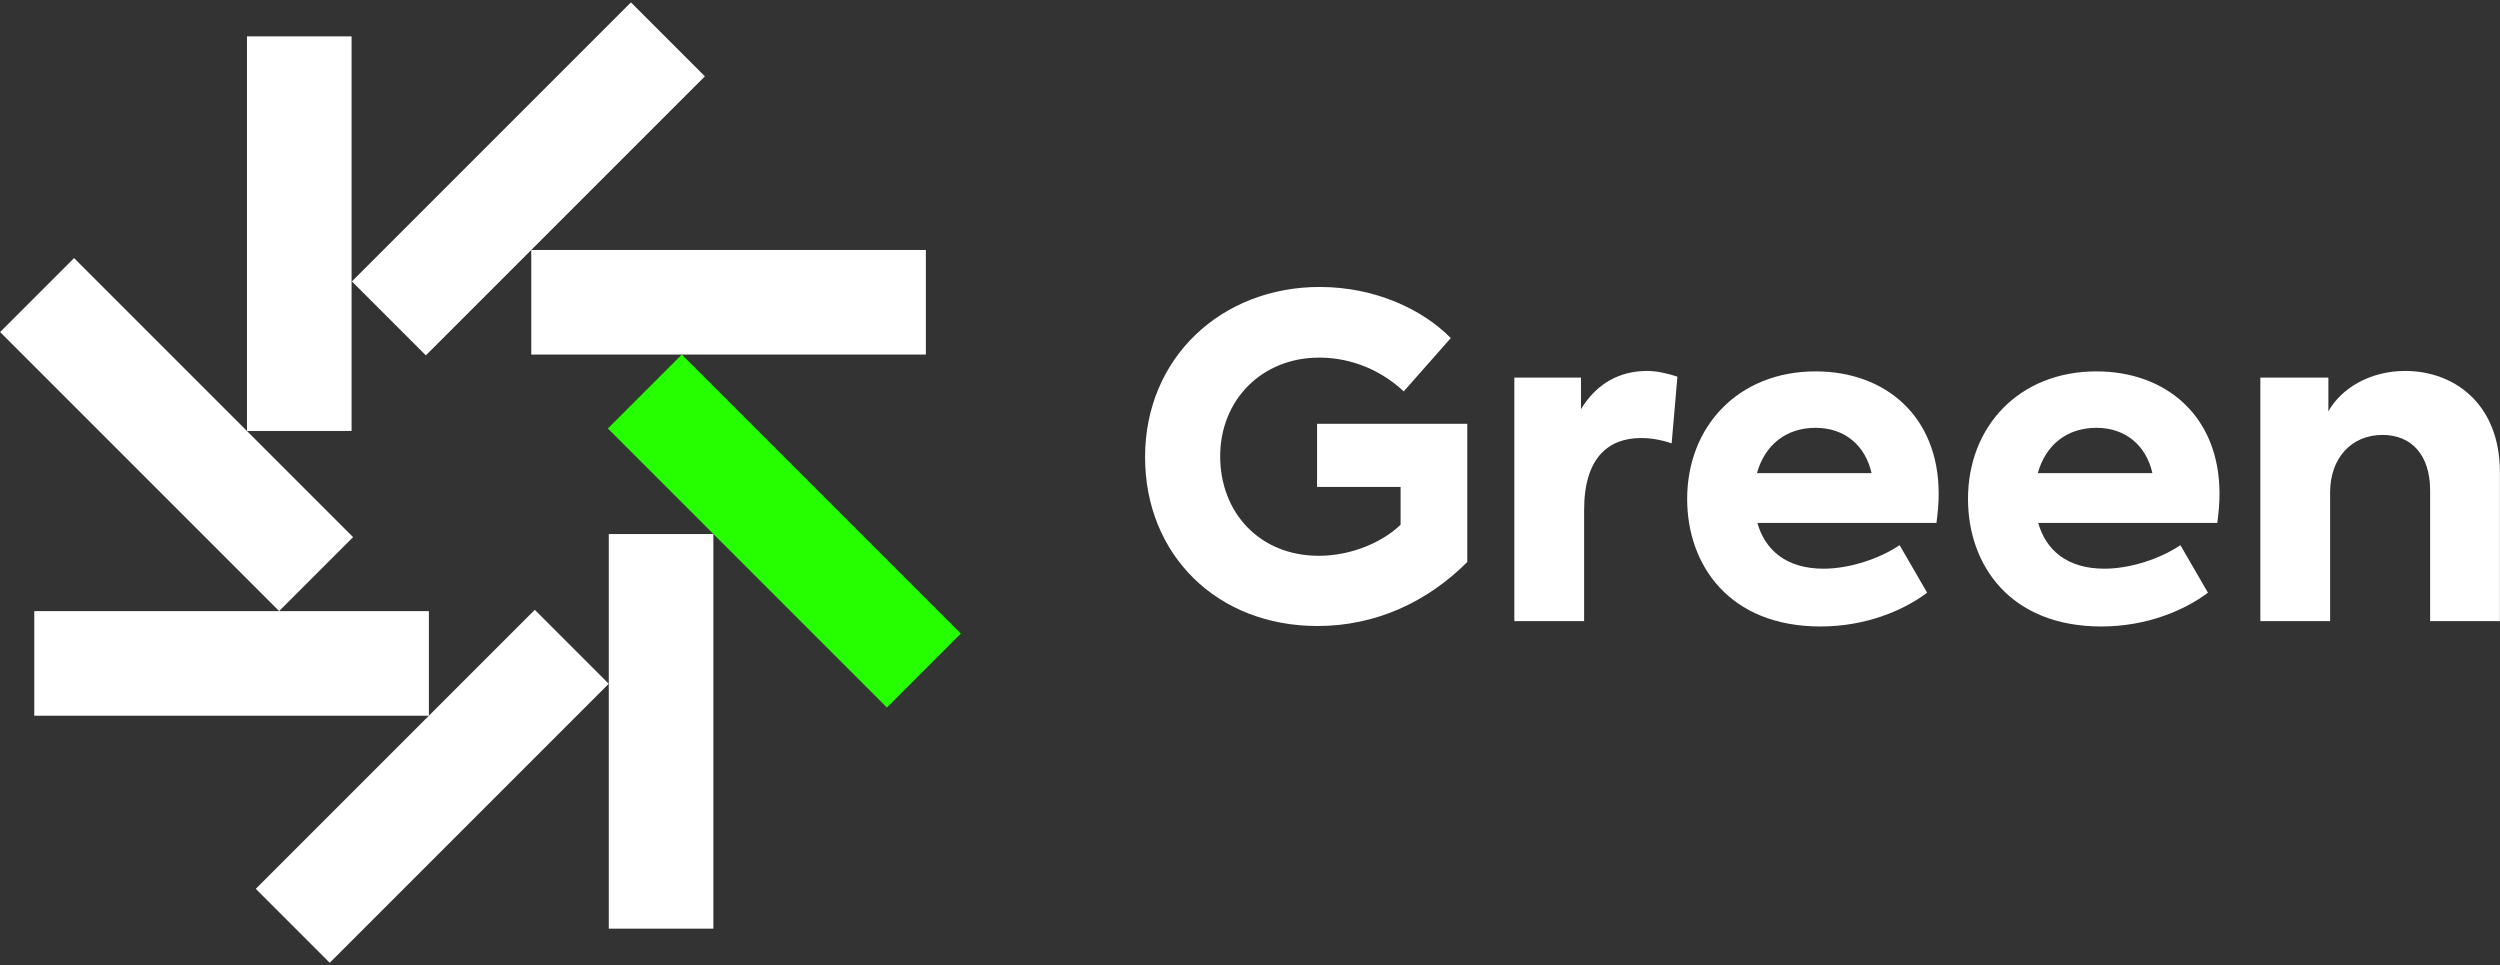
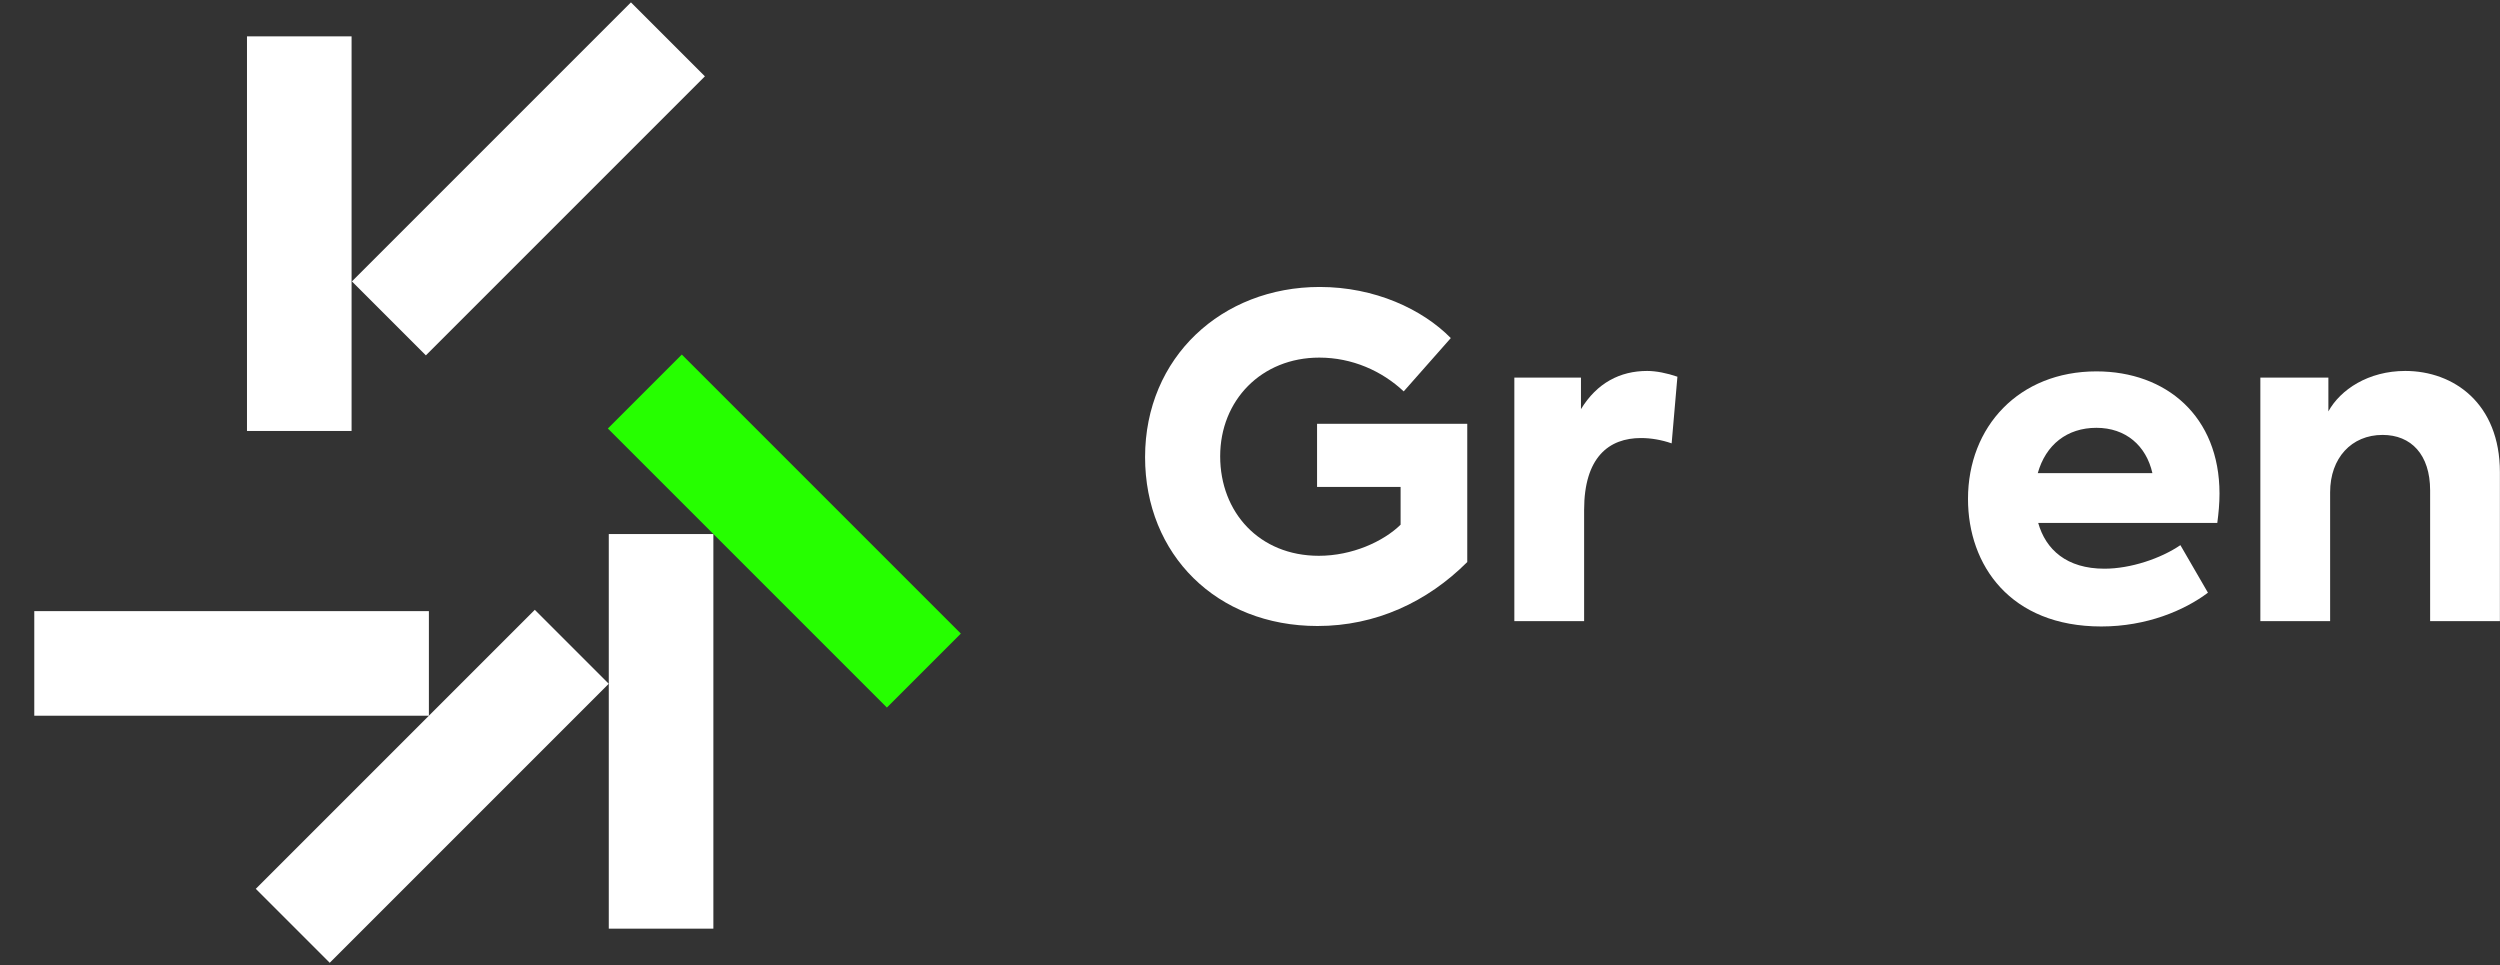
<svg xmlns="http://www.w3.org/2000/svg" width="746" height="288" viewBox="0 0 746 288" fill="none">
  <rect x="0" y="0" width="746" height="288" fill="#333333" stroke="none" />
  <g clip-path="url(#clip0_10_177)">
    <path d="M341.69 136.42C341.69 106.59 364.63 85.63 393.8 85.63C410.24 85.63 424.43 92.26 432.92 100.88L418.87 116.79C412.37 110.69 403.49 106.71 393.67 106.71C376.43 106.71 364.1 119.44 364.1 136.15C364.1 152.86 375.77 165.85 393.54 165.85C403.48 165.85 412.77 161.61 417.94 156.57V145.3H393.01V126.47H437.83V167.71C425.9 179.64 410.51 186.8 393.14 186.8C363.04 186.8 341.69 165.45 341.69 136.41V136.42Z" fill="white" />
    <path d="M451.87 112.68H471.76V122.09C476.53 114.27 483.43 110.69 491.52 110.69C494.17 110.69 497.49 111.35 500.54 112.41L498.82 132.3C495.77 131.24 492.59 130.71 489.67 130.71C480.12 130.71 472.7 136.41 472.7 152.19V185.34H451.88V112.67L451.87 112.68Z" fill="white" />
-     <path d="M577.84 156.04H524.4C526.65 164 532.89 169.7 544.16 169.7C551.98 169.7 561 166.65 566.84 162.67L575.06 176.86C568.03 182.16 556.76 186.94 543.23 186.94C516.05 186.94 503.45 168.64 503.45 148.88C503.45 127.27 518.7 110.82 541.77 110.82C562.59 110.82 578.5 124.21 578.5 147.29C578.5 150.21 578.23 153.12 577.84 156.04ZM524.27 141.19H558.48C556.62 132.97 550.52 127.66 541.77 127.66C533.02 127.66 526.65 132.7 524.27 141.19Z" fill="white" />
    <path d="M661.64 156.04H608.2C610.45 164 616.69 169.7 627.96 169.7C635.78 169.7 644.8 166.65 650.63 162.67L658.85 176.86C651.82 182.16 640.55 186.94 627.03 186.94C599.85 186.94 587.25 168.64 587.25 148.88C587.25 127.27 602.5 110.82 625.57 110.82C646.39 110.82 662.3 124.21 662.3 147.29C662.3 150.21 662.03 153.12 661.64 156.04ZM608.07 141.19H642.28C640.42 132.97 634.32 127.66 625.57 127.66C616.82 127.66 610.45 132.7 608.07 141.19Z" fill="white" />
    <path d="M674.5 112.68H694.79V122.76C698.37 116.26 706.72 110.69 717.73 110.69C732.18 110.69 745.97 120.37 745.97 140.92V185.34H725.15V146.35C725.15 135.61 719.45 129.78 710.96 129.78C701.68 129.78 695.31 136.68 695.31 146.89V185.34H674.49V112.67L674.5 112.68Z" fill="white" />
-     <path d="M276.28 74.59H158.53V105.8H276.28V74.59Z" fill="white" />
+     <path d="M276.28 74.59H158.53H276.28V74.59Z" fill="white" />
    <path d="M188.275 0.711L105.014 83.973L127.082 106.041L210.344 22.78L188.275 0.711Z" fill="white" />
    <path d="M73.7 10.85L73.7 128.6H104.91V10.85H73.7Z" fill="white" />
-     <path d="M0.032 99.087L83.294 182.349L105.363 160.28L22.101 77.019L0.032 99.087Z" fill="white" />
    <path d="M10.23 213.57L127.98 213.57V182.36H10.23V213.57Z" fill="white" />
    <path d="M98.391 287.296L181.653 204.034L159.585 181.966L76.323 265.227L98.391 287.296Z" fill="white" />
    <path d="M212.87 277.11V159.36H181.66V277.11H212.87Z" fill="white" />
    <path d="M286.718 189.064L203.456 105.802L181.387 127.871L264.649 211.133L286.718 189.064Z" fill="#26FF00" />
  </g>
  <defs>
    <clipPath id="clip0_10_177">
      <rect width="746" height="288" fill="white" />
    </clipPath>
  </defs>
</svg>